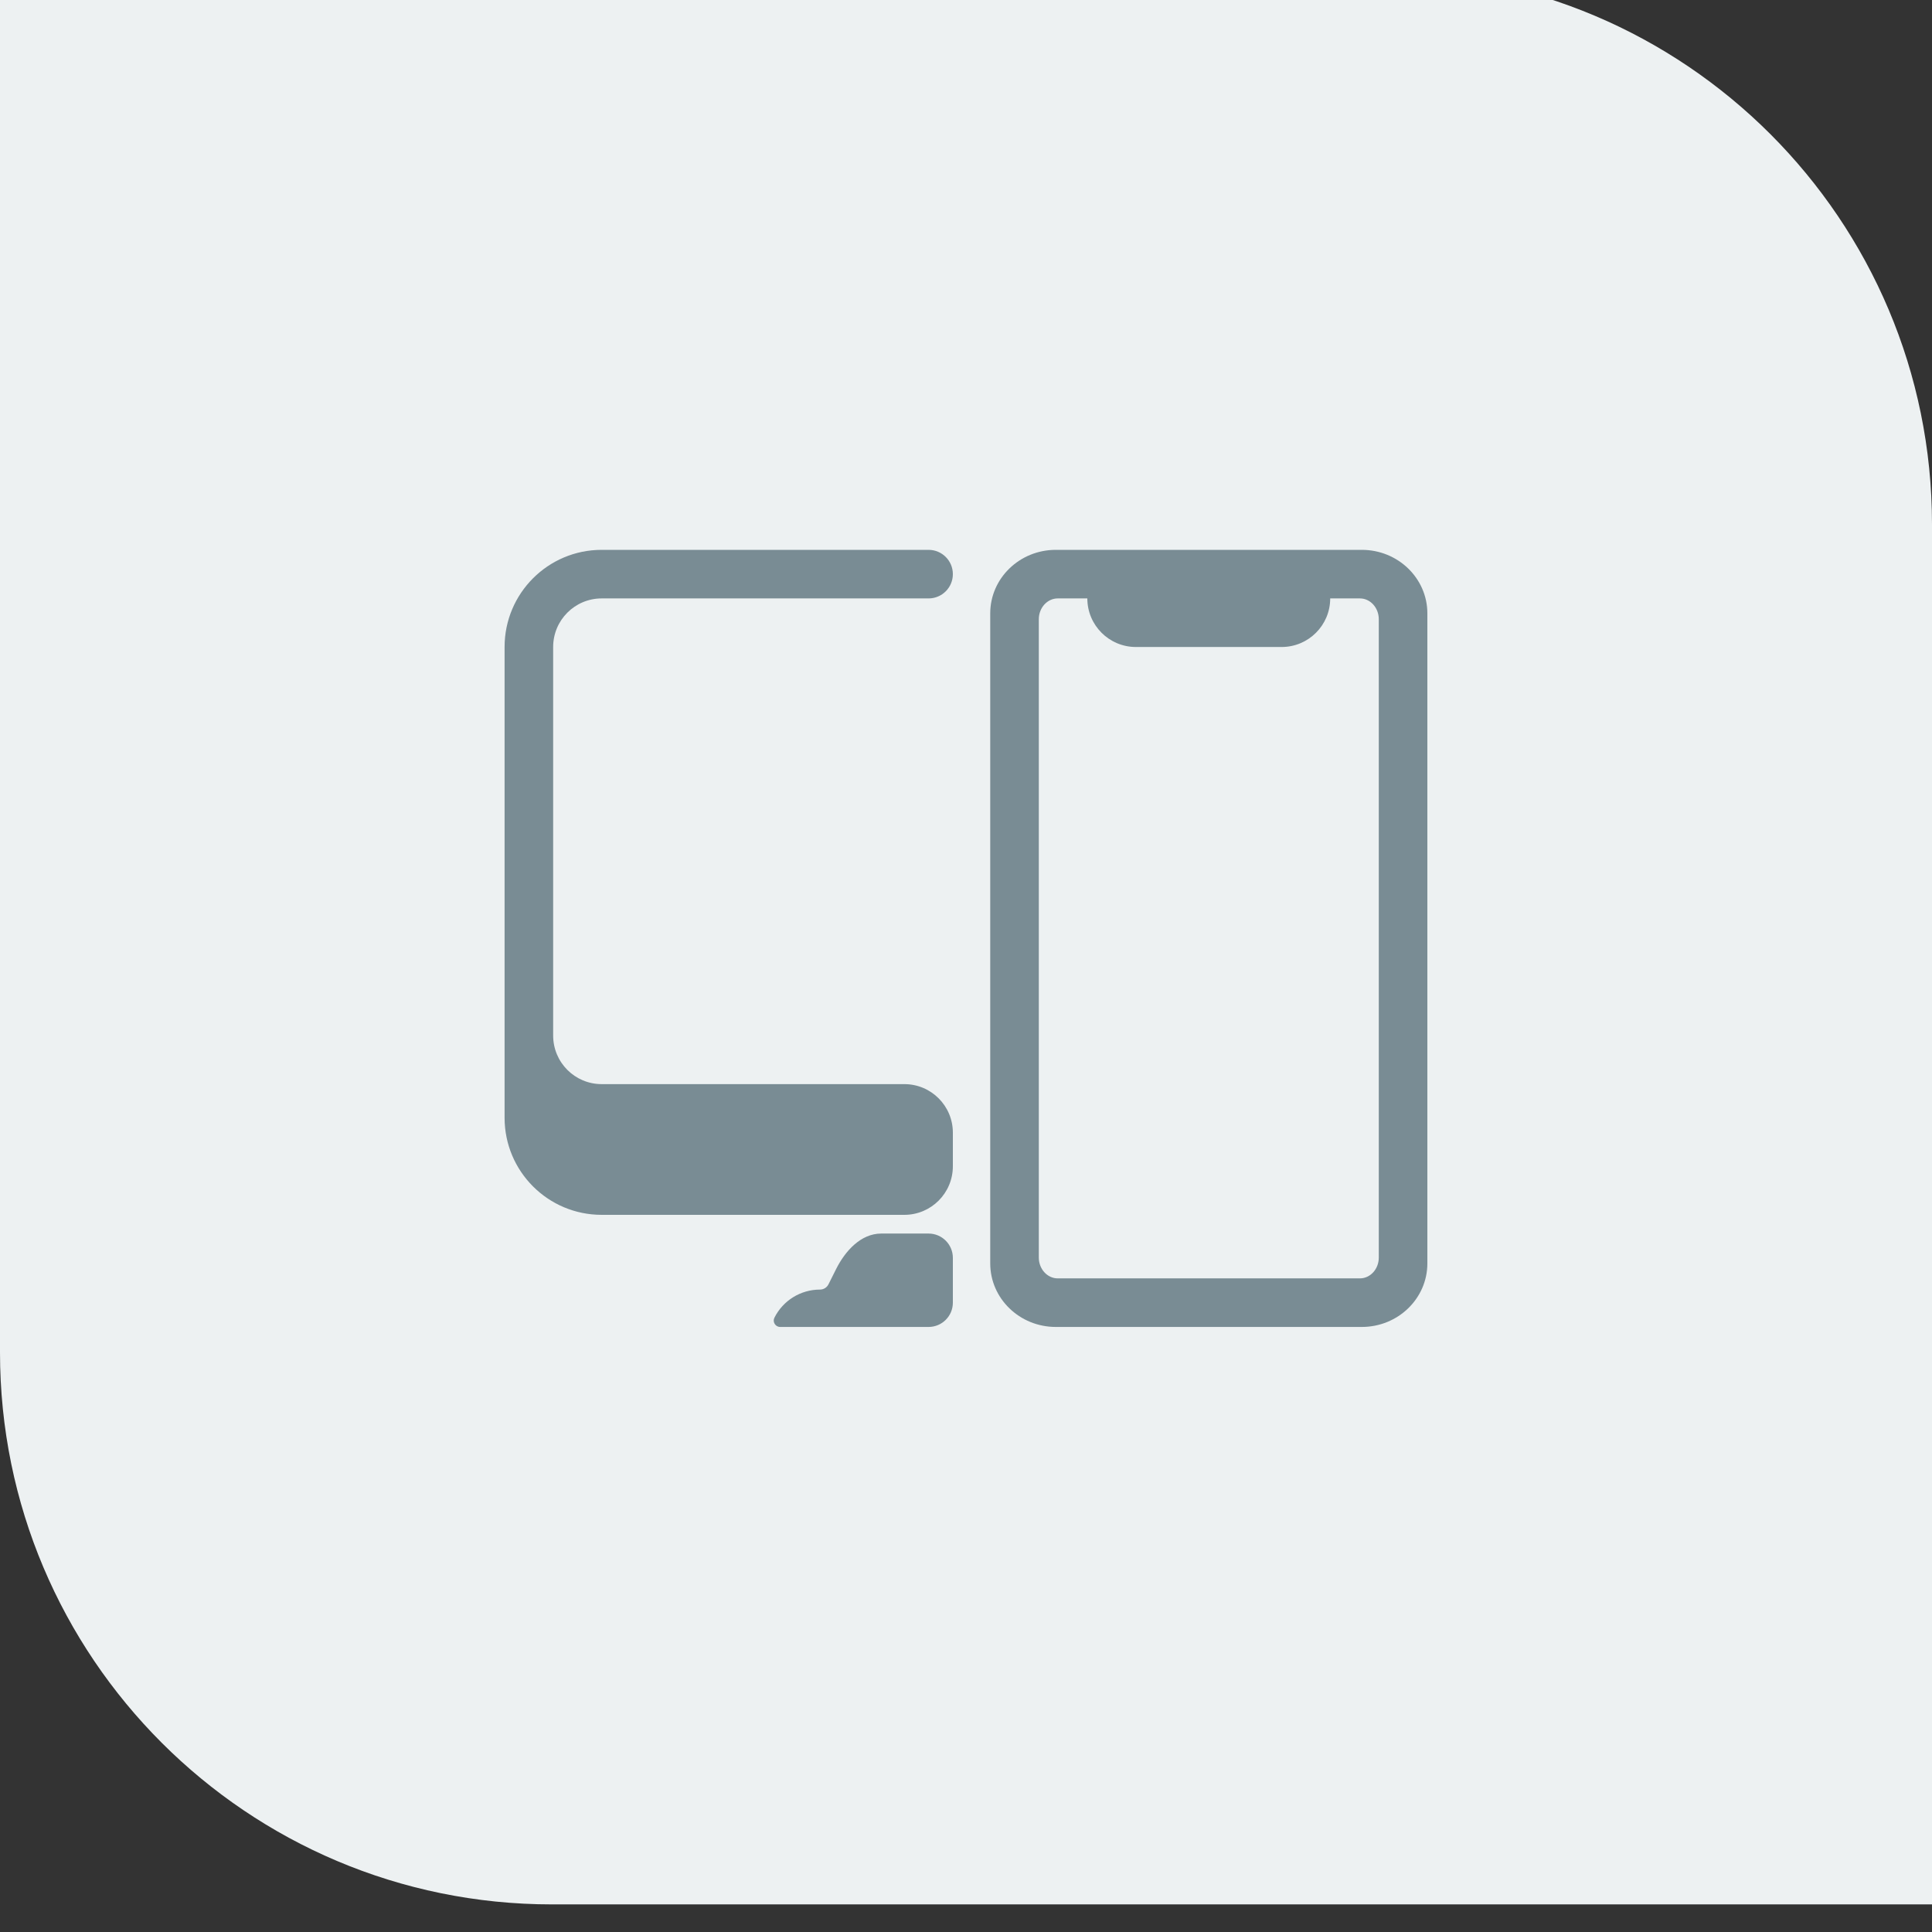
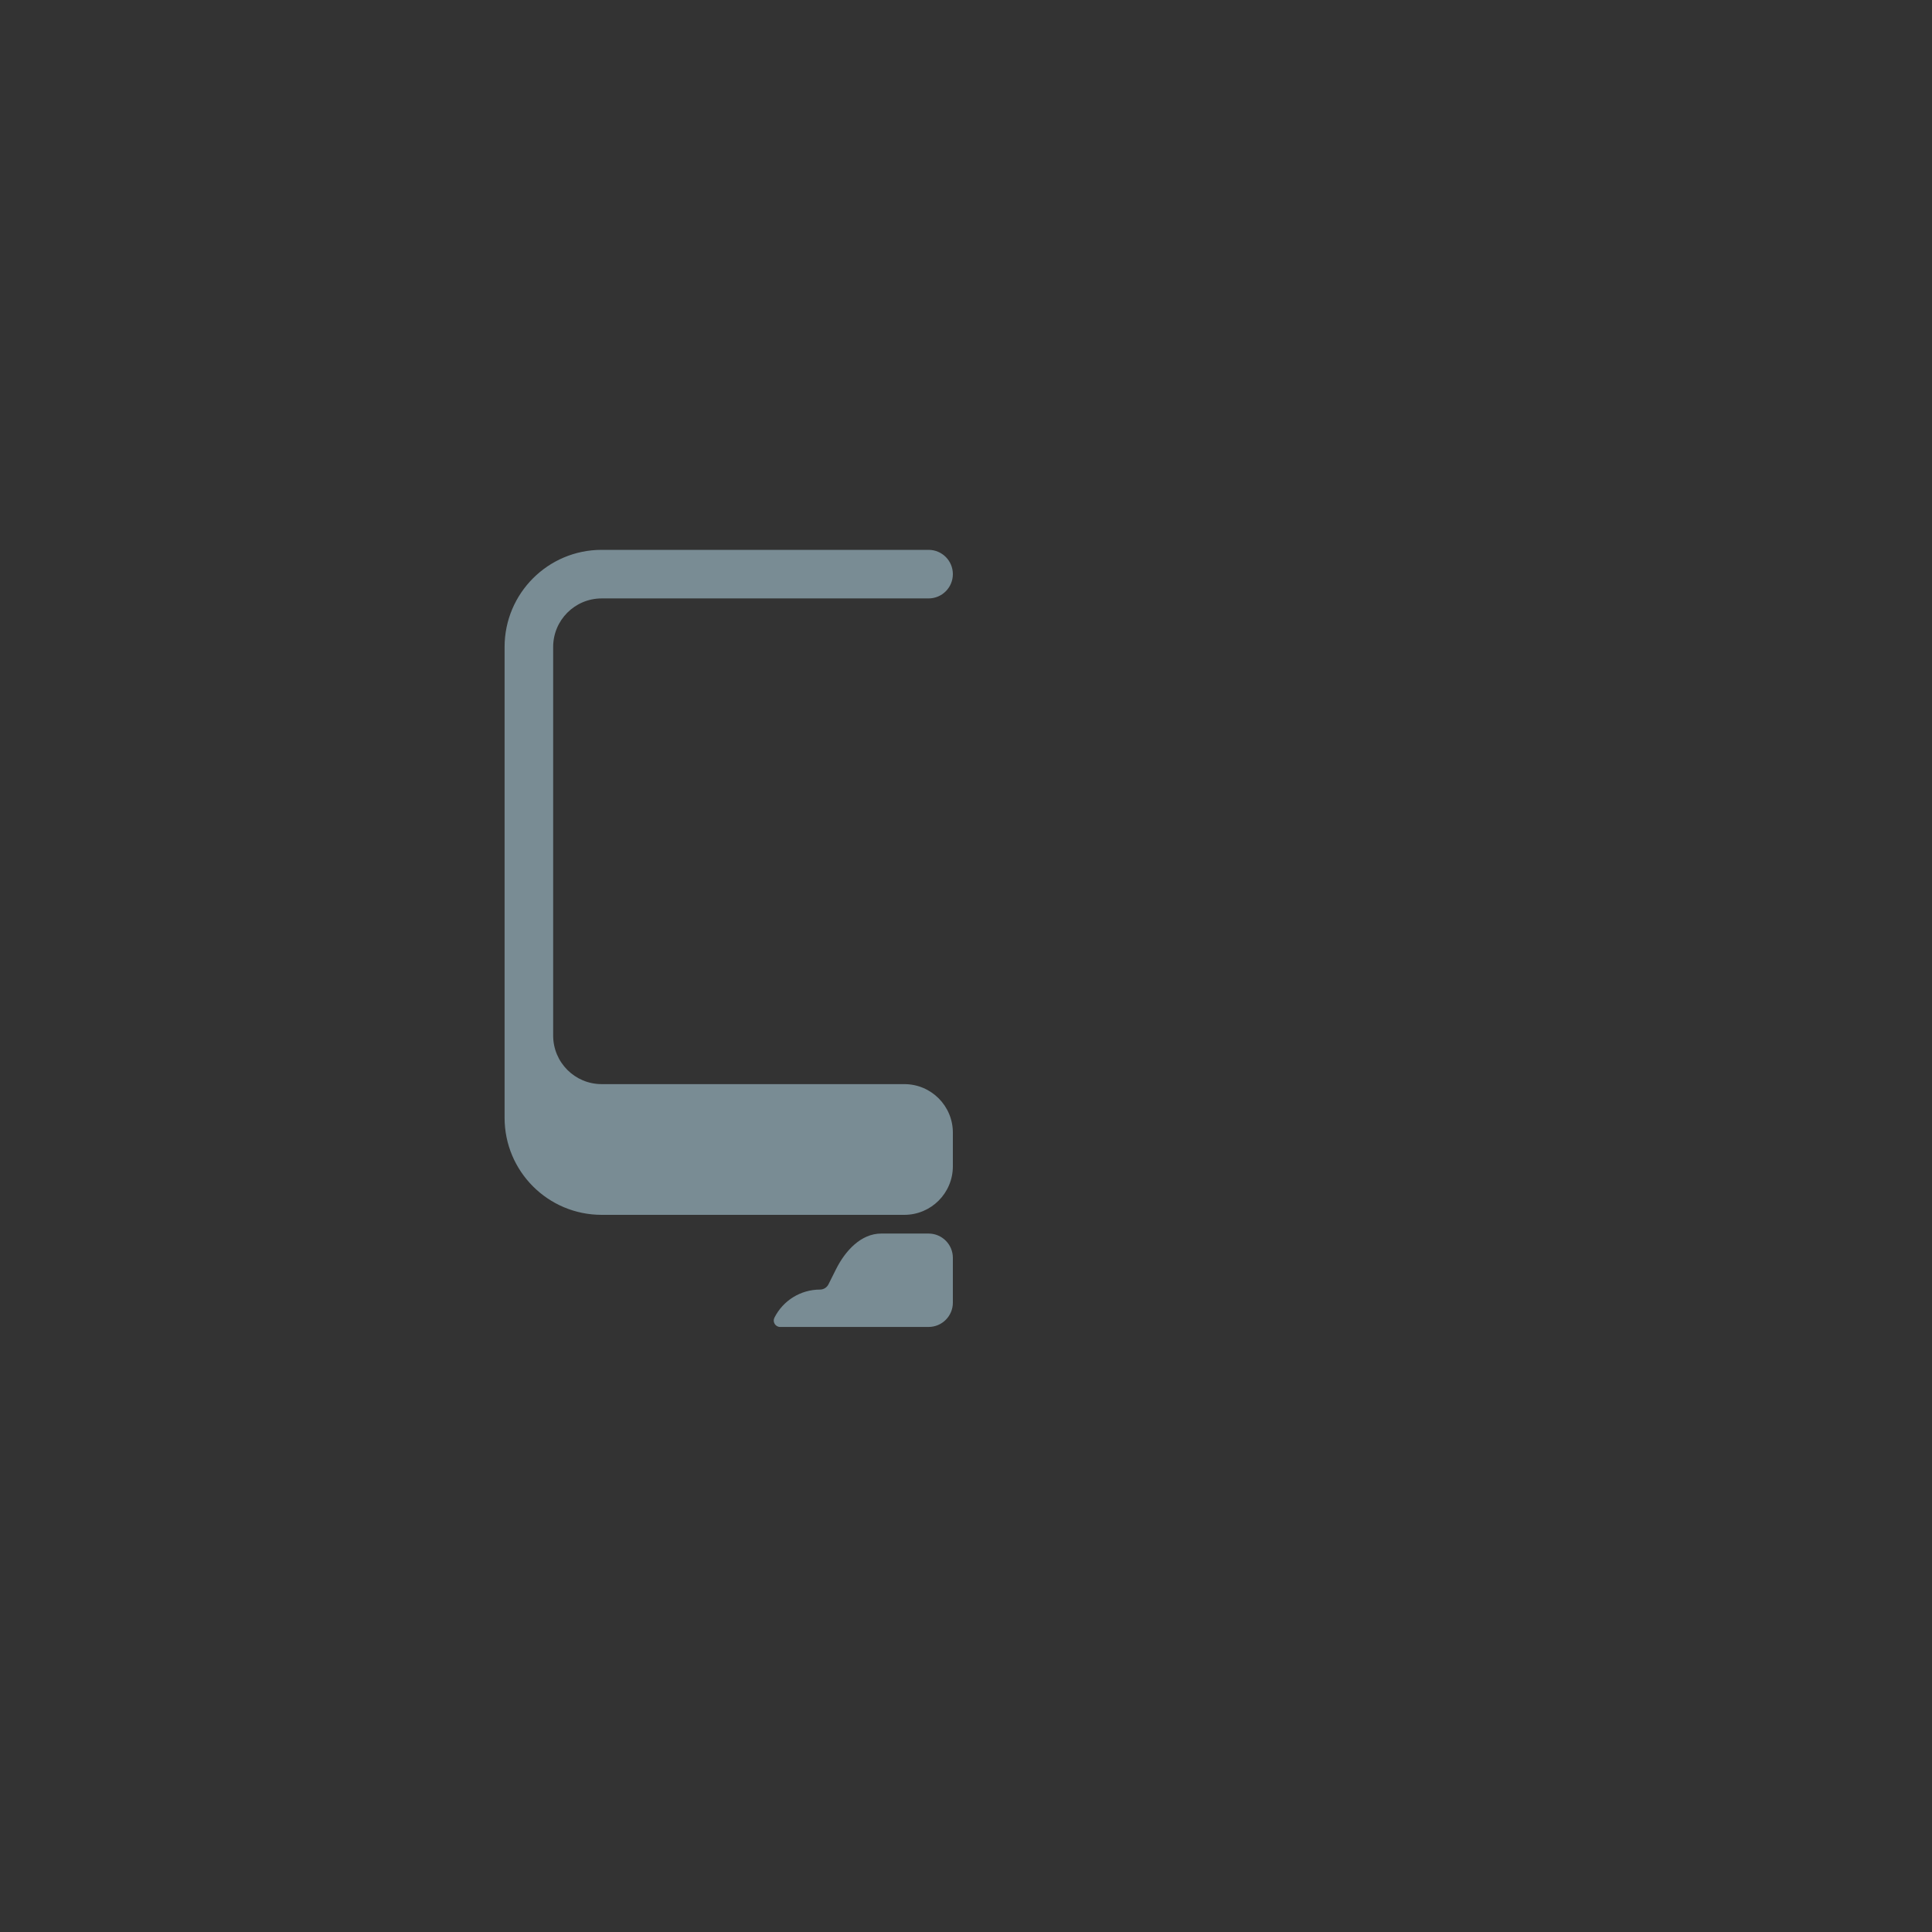
<svg xmlns="http://www.w3.org/2000/svg" width="35" height="35" viewBox="0 0 35 35" fill="none">
  <rect x="0" y="0" width="35" height="35" fill="#333333" stroke="none" />
-   <path d="M0 -0.5H25C30.523 -0.5 35 3.977 35 9.5V34.5H10C4.477 34.5 0 30.023 0 24.5V-0.5Z" fill="#EDF1F2" />
  <path fill-rule="evenodd" clip-rule="evenodd" d="M9.141 11.721C9.141 10.749 9.928 9.961 10.9 9.961H16.822C17.065 9.961 17.262 10.158 17.262 10.401C17.262 10.644 17.065 10.841 16.822 10.841H10.9C10.414 10.841 10.021 11.235 10.021 11.721V18.76C10.021 19.246 10.414 19.64 10.9 19.64H16.383C16.869 19.64 17.262 20.034 17.262 20.519V21.128C17.262 21.614 16.869 22.008 16.383 22.008H10.9C9.928 22.008 9.141 21.221 9.141 20.249V11.721ZM17.262 22.787C17.262 22.544 17.065 22.347 16.822 22.347H15.964C15.597 22.347 15.313 22.66 15.148 22.988L15.009 23.266C14.98 23.325 14.92 23.362 14.854 23.362C14.505 23.362 14.186 23.559 14.029 23.872C13.991 23.948 14.047 24.039 14.133 24.039H16.822C17.065 24.039 17.262 23.842 17.262 23.599V22.787Z" fill="#798C94" />
-   <path fill-rule="evenodd" clip-rule="evenodd" d="M24.67 9.961H19.127C18.471 9.961 17.939 10.476 17.939 11.112V22.888C17.939 23.524 18.471 24.039 19.127 24.039H24.67C25.326 24.039 25.858 23.524 25.858 22.888V11.112C25.858 10.476 25.326 9.961 24.67 9.961ZM18.819 11.218C18.819 11.01 18.973 10.841 19.162 10.841H24.636C24.825 10.841 24.978 11.01 24.978 11.218V22.782C24.978 22.99 24.825 23.159 24.636 23.159H19.162C18.973 23.159 18.819 22.99 18.819 22.782V11.218ZM24.098 10.841H19.698C19.698 11.327 20.092 11.721 20.578 11.721H23.218C23.704 11.721 24.098 11.327 24.098 10.841Z" fill="#798C94" />
</svg>